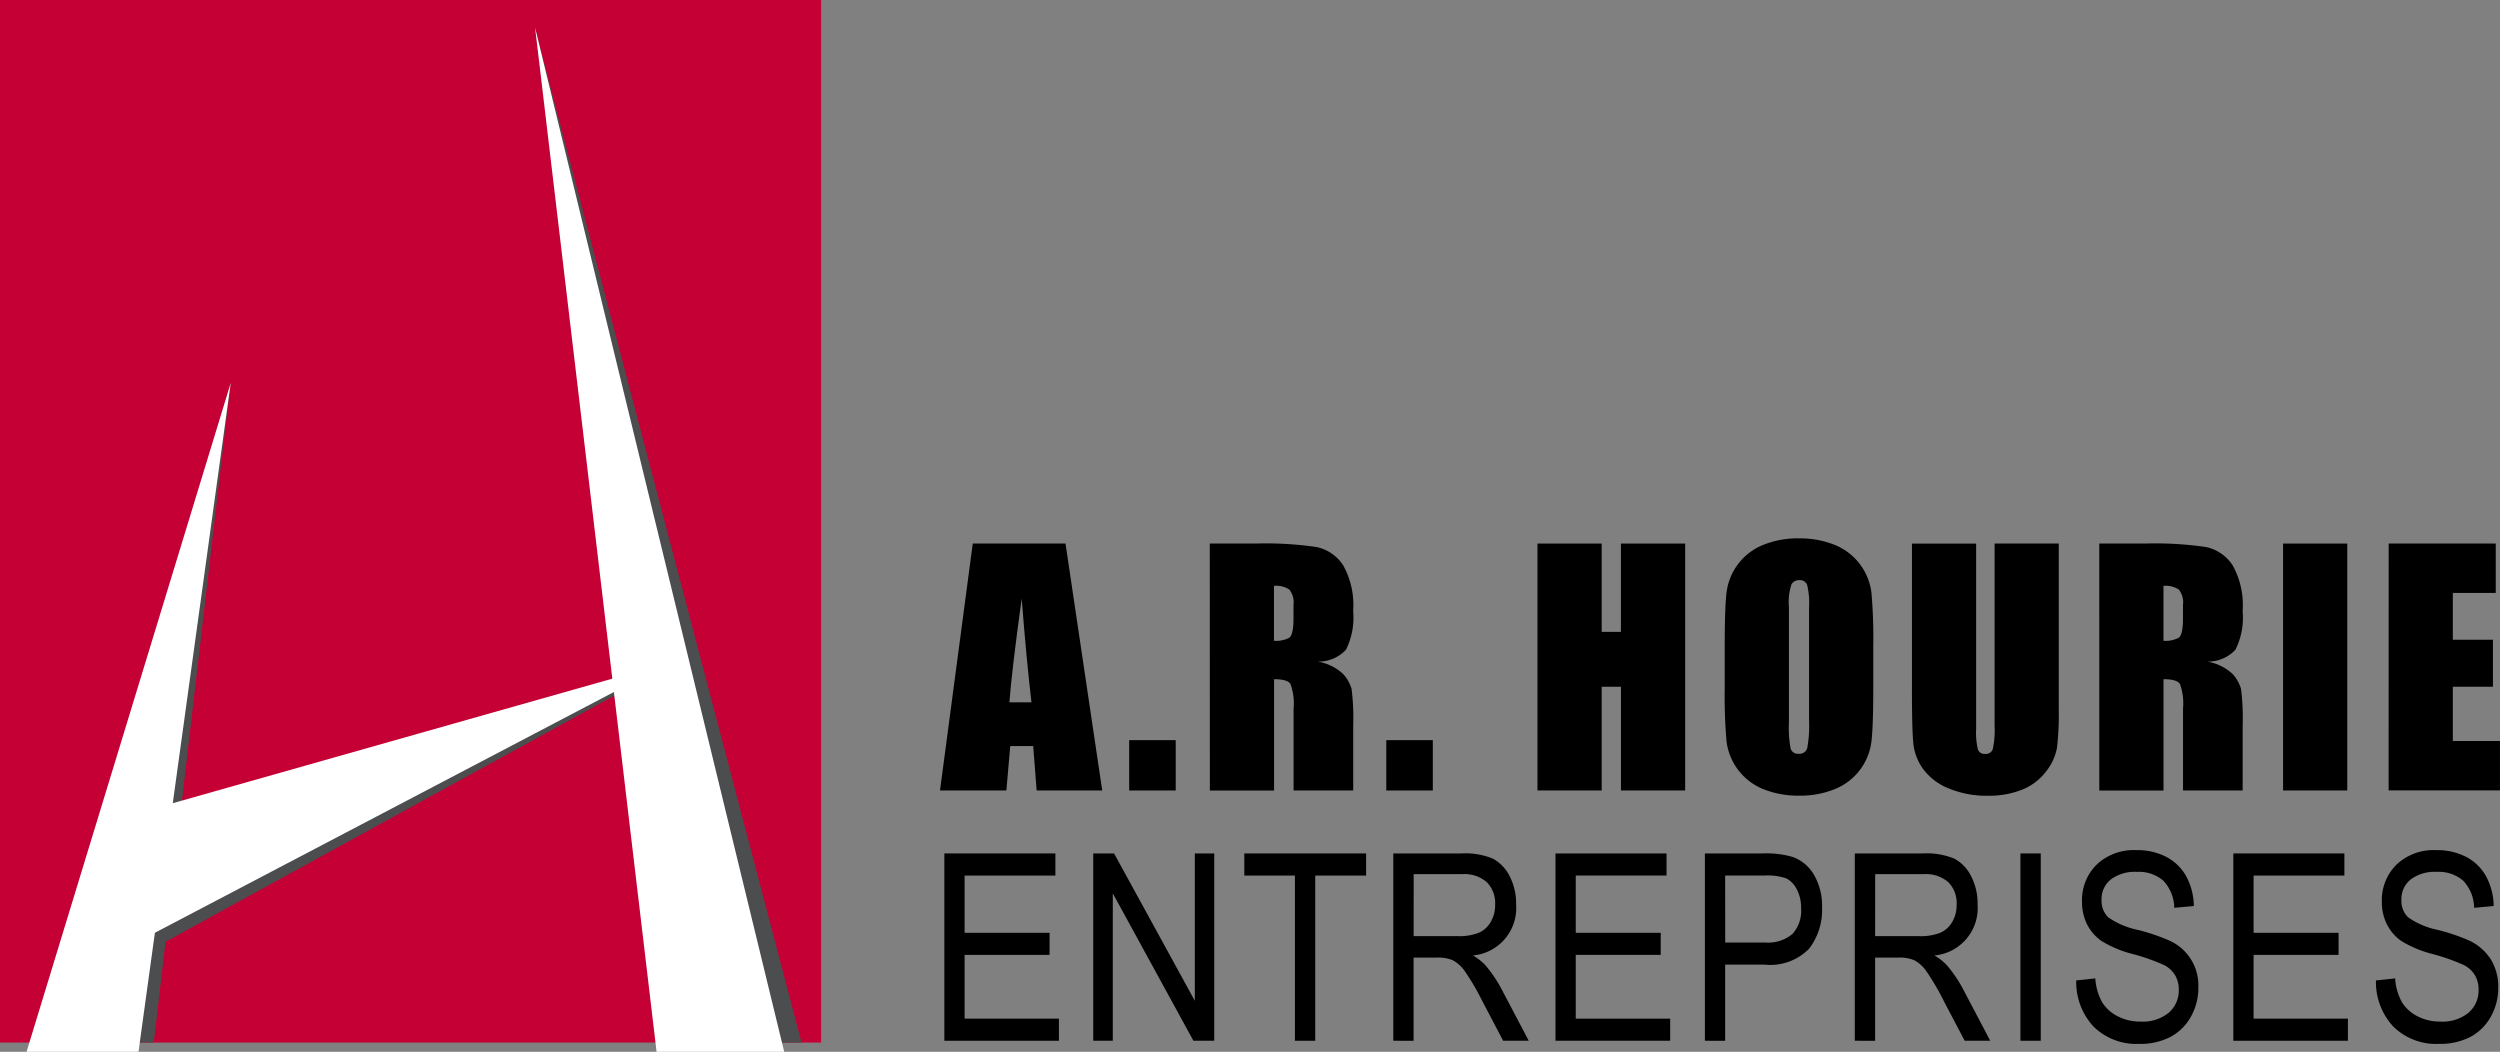
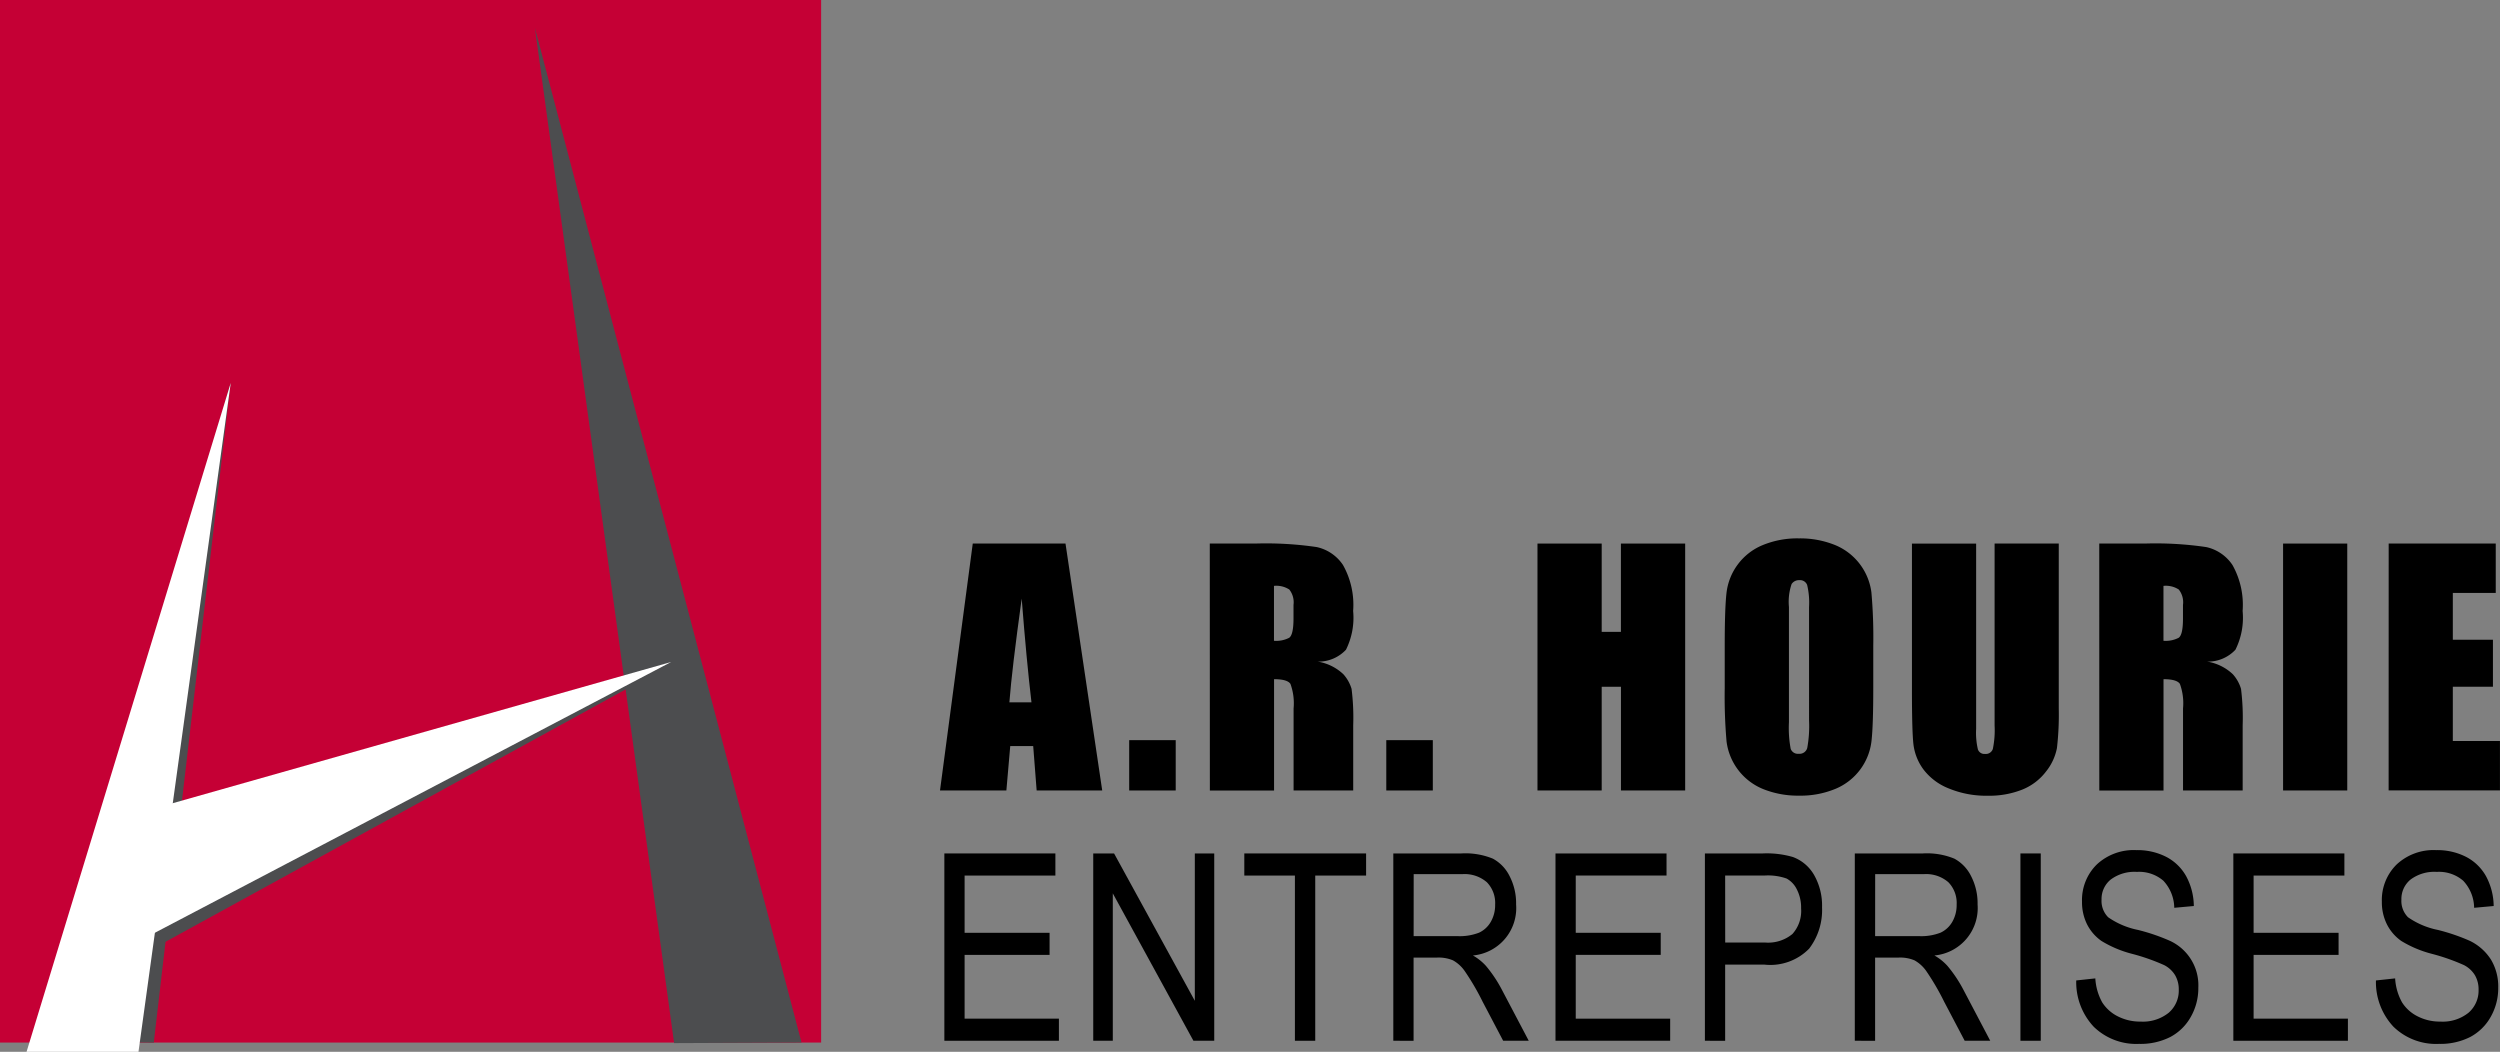
<svg xmlns="http://www.w3.org/2000/svg" id="Group_22669" data-name="Group 22669" width="151.449" height="63.717" viewBox="0 0 151.449 63.717">
  <rect x="0" y="0" width="151.449" height="63.717" fill="#808080" stroke="none" />
  <defs>
    <clipPath id="clip-path">
      <rect id="Rectangle_4603" data-name="Rectangle 4603" width="151.449" height="63.717" fill="none" />
    </clipPath>
  </defs>
  <rect id="Rectangle_4598" data-name="Rectangle 4598" width="49.744" height="63.158" fill="#c50035" />
  <path id="Path_9527" data-name="Path 9527" d="M60.815,161l-33.7,18.485,1.525-8.716Z" transform="translate(-20.323 -120.657)" fill="#4c4d4f" />
  <path id="Path_9528" data-name="Path 9528" d="M20.942,92.593,9.3,132.454l6.985.1Z" transform="translate(-6.969 -69.391)" fill="#4c4d4f" />
  <path id="Path_9529" data-name="Path 9529" d="M129.322,6.738l16.151,61.469-7.719.035Z" transform="translate(-96.917 -5.05)" fill="#4c4d4f" />
  <path id="Path_9530" data-name="Path 9530" d="M6.42,133.086H13.2l5.59-40.522Z" transform="translate(-4.811 -69.369)" fill="#fff" />
-   <path id="Path_9531" data-name="Path 9531" d="M136.724,68.733h7.732L129.365,6.694Z" transform="translate(-96.949 -5.017)" fill="#fff" />
  <path id="Path_9532" data-name="Path 9532" d="M60.479,160.034,26.443,177.885,28.13,169.2Z" transform="translate(-19.817 -119.933)" fill="#fff" />
  <g id="Group_22668" data-name="Group 22668">
    <g id="Group_22667" data-name="Group 22667" clip-path="url(#clip-path)">
      <path id="Path_9533" data-name="Path 9533" d="M234.848,131.412l2.224,14.957H233.1l-.209-2.688H231.5l-.234,2.688h-4.021l1.984-14.957Zm-2.062,9.618q-.3-2.542-.592-6.283-.595,4.3-.746,6.283Z" transform="translate(-170.3 -98.483)" fill="#000" />
      <rect id="Rectangle_4599" data-name="Rectangle 4599" width="2.818" height="3.049" transform="translate(68.406 44.838)" fill="#000" />
      <path id="Path_9534" data-name="Path 9534" d="M292.474,131.411h2.753a21.014,21.014,0,0,1,3.728.213,2.566,2.566,0,0,1,1.589,1.086,4.925,4.925,0,0,1,.615,2.785,4.356,4.356,0,0,1-.434,2.347,2.282,2.282,0,0,1-1.709.721,2.92,2.92,0,0,1,1.552.766,2.3,2.3,0,0,1,.495.883,13.975,13.975,0,0,1,.1,2.213v3.945h-3.612V141.4a3.426,3.426,0,0,0-.19-1.487q-.189-.286-.993-.286v6.744h-3.889Zm3.889,2.56V137.3a1.713,1.713,0,0,0,.919-.18q.263-.18.264-1.169v-.822a1.247,1.247,0,0,0-.254-.933,1.446,1.446,0,0,0-.929-.222" transform="translate(-219.186 -98.482)" fill="#000" />
      <rect id="Rectangle_4600" data-name="Rectangle 4600" width="2.818" height="3.049" transform="translate(83.981 44.838)" fill="#000" />
      <path id="Path_9535" data-name="Path 9535" d="M380.657,131.411v14.957h-3.89v-6.282H375.6v6.282h-3.89V131.411h3.89v5.349h1.164v-5.349Z" transform="translate(-278.57 -98.482)" fill="#000" />
      <path id="Path_9536" data-name="Path 9536" d="M425.967,139.232q0,2.254-.106,3.192a3.578,3.578,0,0,1-2.176,2.905,5.5,5.5,0,0,1-2.218.416,5.633,5.633,0,0,1-2.157-.393,3.6,3.6,0,0,1-2.231-2.887,31.576,31.576,0,0,1-.111-3.234v-2.559q0-2.254.106-3.192a3.575,3.575,0,0,1,2.175-2.905,5.5,5.5,0,0,1,2.217-.415,5.63,5.63,0,0,1,2.158.392,3.593,3.593,0,0,1,2.231,2.887,31.235,31.235,0,0,1,.112,3.233Zm-3.89-4.915a4.618,4.618,0,0,0-.116-1.335.459.459,0,0,0-.475-.291.531.531,0,0,0-.467.236,3.346,3.346,0,0,0-.161,1.39V141.3a6.847,6.847,0,0,0,.106,1.608.463.463,0,0,0,.494.3.479.479,0,0,0,.509-.351,7.406,7.406,0,0,0,.11-1.672Z" transform="translate(-312.485 -97.545)" fill="#000" />
      <path id="Path_9537" data-name="Path 9537" d="M471.119,131.411v10a17.557,17.557,0,0,1-.11,2.388,3.257,3.257,0,0,1-.656,1.414,3.408,3.408,0,0,1-1.437,1.1,5.415,5.415,0,0,1-2.1.374,5.925,5.925,0,0,1-2.366-.444,3.558,3.558,0,0,1-1.533-1.155,3.19,3.19,0,0,1-.6-1.5q-.093-.791-.092-3.322v-8.851h3.889v11.216a4.4,4.4,0,0,0,.107,1.252.415.415,0,0,0,.429.272.449.449,0,0,0,.475-.3,5.573,5.573,0,0,0,.107-1.418V131.411Z" transform="translate(-346.4 -98.482)" fill="#000" />
      <path id="Path_9538" data-name="Path 9538" d="M507.511,131.411h2.753a21.036,21.036,0,0,1,3.728.213,2.57,2.57,0,0,1,1.589,1.086,4.931,4.931,0,0,1,.615,2.785,4.341,4.341,0,0,1-.435,2.347,2.279,2.279,0,0,1-1.709.721,2.919,2.919,0,0,1,1.553.766,2.3,2.3,0,0,1,.494.883,14.072,14.072,0,0,1,.1,2.213v3.945h-3.613V141.4a3.429,3.429,0,0,0-.189-1.487q-.19-.286-.993-.286v6.744h-3.89Zm3.89,2.56V137.3a1.711,1.711,0,0,0,.919-.18q.264-.18.263-1.169v-.822a1.244,1.244,0,0,0-.254-.933,1.443,1.443,0,0,0-.928-.222" transform="translate(-380.339 -98.482)" fill="#000" />
      <rect id="Rectangle_4601" data-name="Rectangle 4601" width="3.888" height="14.957" transform="translate(138.308 32.929)" fill="#000" />
      <path id="Path_9539" data-name="Path 9539" d="M577.483,131.411h6.486V134.4h-2.6v2.837h2.43v2.845h-2.43v3.289h2.855v2.993h-6.744Z" transform="translate(-432.778 -98.482)" fill="#000" />
      <path id="Path_9540" data-name="Path 9540" d="M228.307,217.673V206.325h6.726v1.34h-5.5v3.468h5.148v1.338h-5.148v3.862h5.713v1.34Z" transform="translate(-171.098 -154.624)" fill="#000" />
      <path id="Path_9541" data-name="Path 9541" d="M264.3,217.673V206.325h1.262l4.892,8.928v-8.928h1.176v11.348h-1.261l-4.884-8.929v8.929Z" transform="translate(-198.072 -154.624)" fill="#000" />
      <path id="Path_9542" data-name="Path 9542" d="M303.887,217.673V207.665h-3.065v-1.34H308.2v1.34h-3.081v10.008Z" transform="translate(-225.442 -154.624)" fill="#000" />
      <path id="Path_9543" data-name="Path 9543" d="M336.845,217.673V206.325h4.126a4.366,4.366,0,0,1,1.908.317,2.42,2.42,0,0,1,1.01,1.056,3.58,3.58,0,0,1,.395,1.713,2.883,2.883,0,0,1-2.616,3.095,3.176,3.176,0,0,1,.789.631,7.98,7.98,0,0,1,.967,1.448l1.626,3.088H343.5l-1.241-2.36a14.882,14.882,0,0,0-1.089-1.865,2.132,2.132,0,0,0-.711-.647,2.245,2.245,0,0,0-.963-.167h-1.423v5.04Zm1.231-6.339h2.647a3.236,3.236,0,0,0,1.316-.209,1.59,1.59,0,0,0,.712-.658,2.025,2.025,0,0,0,.263-1.045,1.8,1.8,0,0,0-.5-1.351,2.057,2.057,0,0,0-1.494-.491h-2.941Z" transform="translate(-252.439 -154.624)" fill="#000" />
      <path id="Path_9544" data-name="Path 9544" d="M376.053,217.673V206.325h6.727v1.34h-5.5v3.468h5.148v1.338h-5.148v3.862H383v1.34Z" transform="translate(-281.822 -154.624)" fill="#000" />
      <path id="Path_9545" data-name="Path 9545" d="M412.173,217.673V206.325h3.506a5.673,5.673,0,0,1,1.826.217,2.47,2.47,0,0,1,1.285,1.092,3.739,3.739,0,0,1,.48,1.959,3.852,3.852,0,0,1-.782,2.5,3.292,3.292,0,0,1-2.7.968H413.4v4.613Zm1.23-5.952h2.407a2.308,2.308,0,0,0,1.664-.515,2.08,2.08,0,0,0,.527-1.552,2.4,2.4,0,0,0-.26-1.154,1.467,1.467,0,0,0-.627-.658,3.406,3.406,0,0,0-1.328-.178H413.4Z" transform="translate(-308.891 -154.624)" fill="#000" />
      <path id="Path_9546" data-name="Path 9546" d="M448.413,217.673V206.325h4.126a4.367,4.367,0,0,1,1.908.317,2.417,2.417,0,0,1,1.01,1.056,3.58,3.58,0,0,1,.394,1.713,2.884,2.884,0,0,1-2.616,3.095,3.174,3.174,0,0,1,.79.631,8,8,0,0,1,.968,1.448l1.625,3.088h-1.548l-1.241-2.36a15.038,15.038,0,0,0-1.088-1.865,2.148,2.148,0,0,0-.712-.647,2.246,2.246,0,0,0-.963-.167h-1.423v5.04Zm1.231-6.339h2.648a3.233,3.233,0,0,0,1.315-.209,1.6,1.6,0,0,0,.713-.658,2.032,2.032,0,0,0,.263-1.045,1.8,1.8,0,0,0-.5-1.351,2.056,2.056,0,0,0-1.495-.491h-2.941Z" transform="translate(-336.05 -154.624)" fill="#000" />
      <rect id="Rectangle_4602" data-name="Rectangle 4602" width="1.231" height="11.348" transform="translate(122.397 51.701)" fill="#000" />
      <path id="Path_9547" data-name="Path 9547" d="M501.932,213.419l1.16-.124a3.388,3.388,0,0,0,.421,1.459,2.38,2.38,0,0,0,.941.84,2.951,2.951,0,0,0,1.378.317,2.491,2.491,0,0,0,1.708-.537,1.771,1.771,0,0,0,.607-1.394,1.7,1.7,0,0,0-.221-.877,1.657,1.657,0,0,0-.666-.614,12.5,12.5,0,0,0-1.923-.677,6.769,6.769,0,0,1-1.874-.786,2.733,2.733,0,0,1-.868-1,2.989,2.989,0,0,1-.309-1.374,3.02,3.02,0,0,1,.89-2.253,3.276,3.276,0,0,1,2.4-.875,3.834,3.834,0,0,1,1.815.41,2.919,2.919,0,0,1,1.207,1.176,3.865,3.865,0,0,1,.461,1.8l-1.185.108a2.455,2.455,0,0,0-.661-1.641,2.248,2.248,0,0,0-1.6-.534,2.4,2.4,0,0,0-1.594.468,1.516,1.516,0,0,0-.55,1.211,1.4,1.4,0,0,0,.4,1.068,4.8,4.8,0,0,0,1.81.769,11.813,11.813,0,0,1,1.934.661,2.964,2.964,0,0,1,1.719,2.832,3.511,3.511,0,0,1-.457,1.775,3.068,3.068,0,0,1-1.242,1.218,3.981,3.981,0,0,1-1.892.417A3.692,3.692,0,0,1,503,216.229a3.948,3.948,0,0,1-1.064-2.81" transform="translate(-376.158 -154.024)" fill="#000" />
      <path id="Path_9548" data-name="Path 9548" d="M539.932,217.673V206.325h6.727v1.34h-5.5v3.468h5.148v1.338h-5.148v3.862h5.713v1.34Z" transform="translate(-404.637 -154.624)" fill="#000" />
      <path id="Path_9549" data-name="Path 9549" d="M574.413,213.419l1.161-.124a3.356,3.356,0,0,0,.422,1.459,2.359,2.359,0,0,0,.94.84,2.946,2.946,0,0,0,1.377.317,2.489,2.489,0,0,0,1.707-.537,1.772,1.772,0,0,0,.608-1.394,1.692,1.692,0,0,0-.22-.877,1.671,1.671,0,0,0-.666-.614,12.479,12.479,0,0,0-1.924-.677,6.8,6.8,0,0,1-1.873-.786,2.726,2.726,0,0,1-.866-1,2.977,2.977,0,0,1-.31-1.374,3.023,3.023,0,0,1,.89-2.253,3.275,3.275,0,0,1,2.4-.875,3.834,3.834,0,0,1,1.815.41,2.921,2.921,0,0,1,1.208,1.176,3.883,3.883,0,0,1,.461,1.8l-1.184.108a2.441,2.441,0,0,0-.663-1.641,2.244,2.244,0,0,0-1.6-.534,2.4,2.4,0,0,0-1.594.468,1.519,1.519,0,0,0-.549,1.211,1.4,1.4,0,0,0,.4,1.068,4.81,4.81,0,0,0,1.811.769,11.782,11.782,0,0,1,1.934.661,3.135,3.135,0,0,1,1.285,1.143,3.167,3.167,0,0,1,.436,1.689,3.516,3.516,0,0,1-.457,1.775,3.073,3.073,0,0,1-1.242,1.218,3.988,3.988,0,0,1-1.893.417,3.7,3.7,0,0,1-2.752-1.037,3.953,3.953,0,0,1-1.064-2.81" transform="translate(-430.477 -154.024)" fill="#000" />
    </g>
  </g>
</svg>